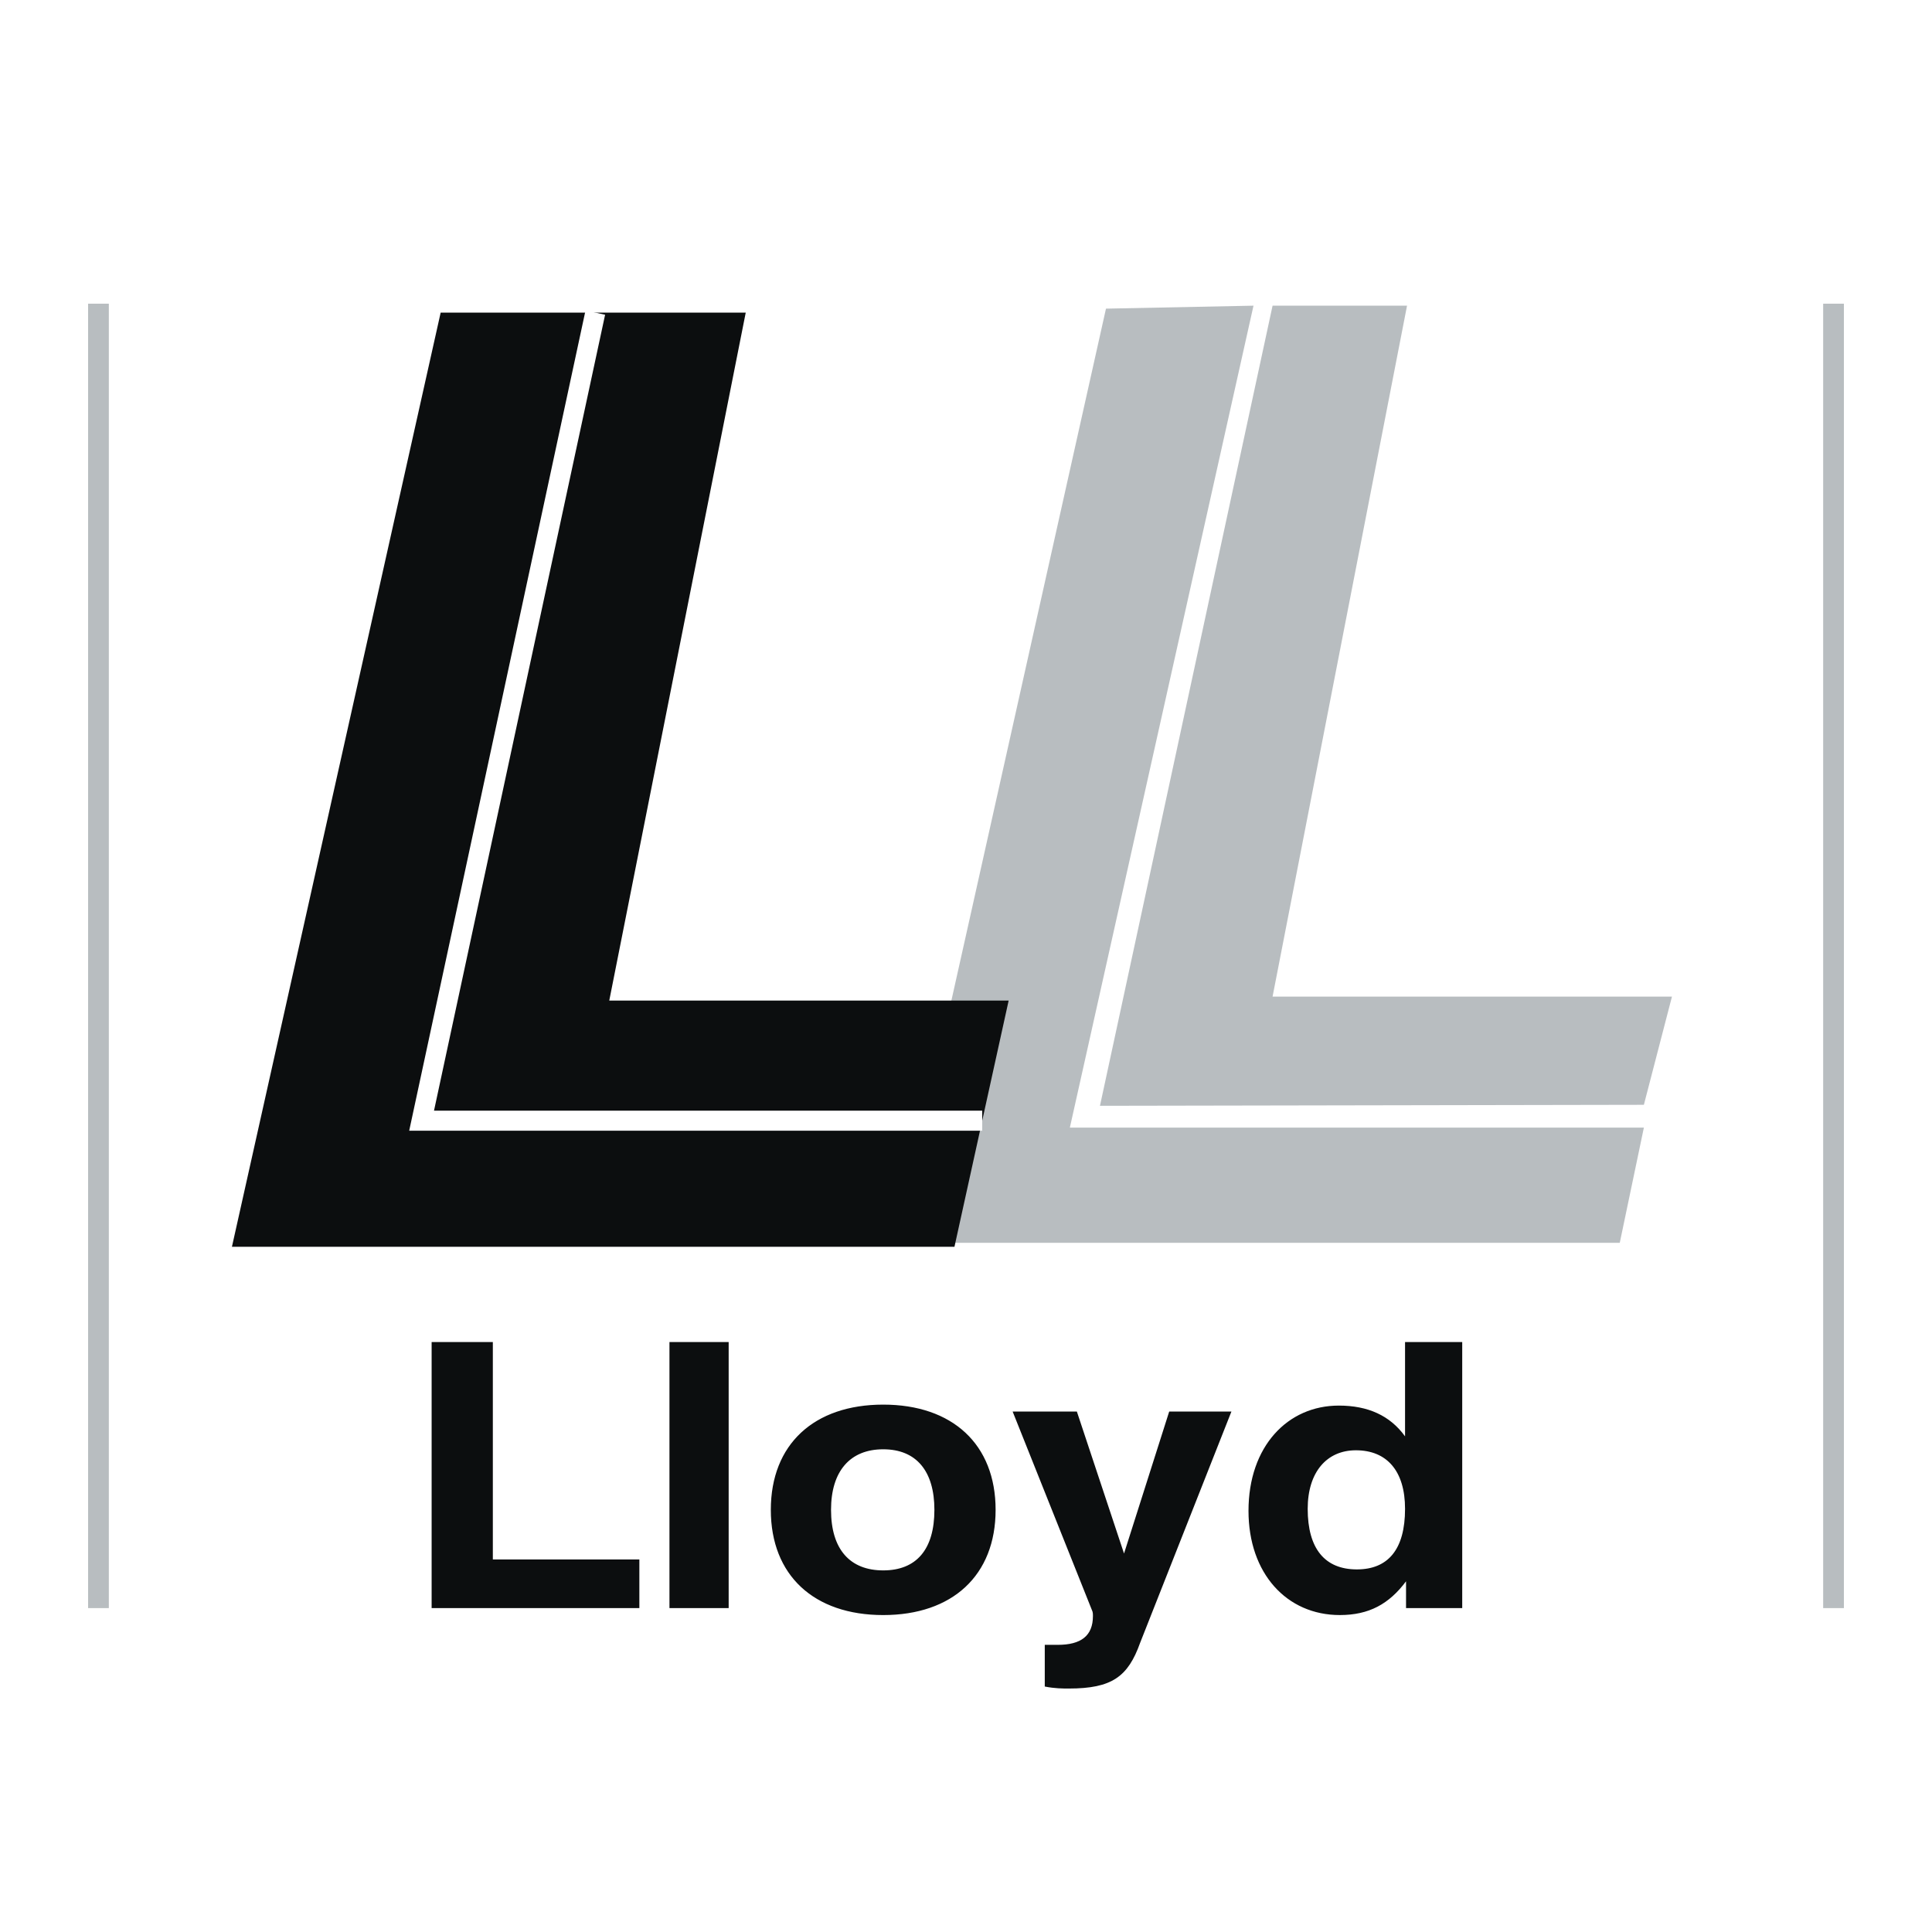
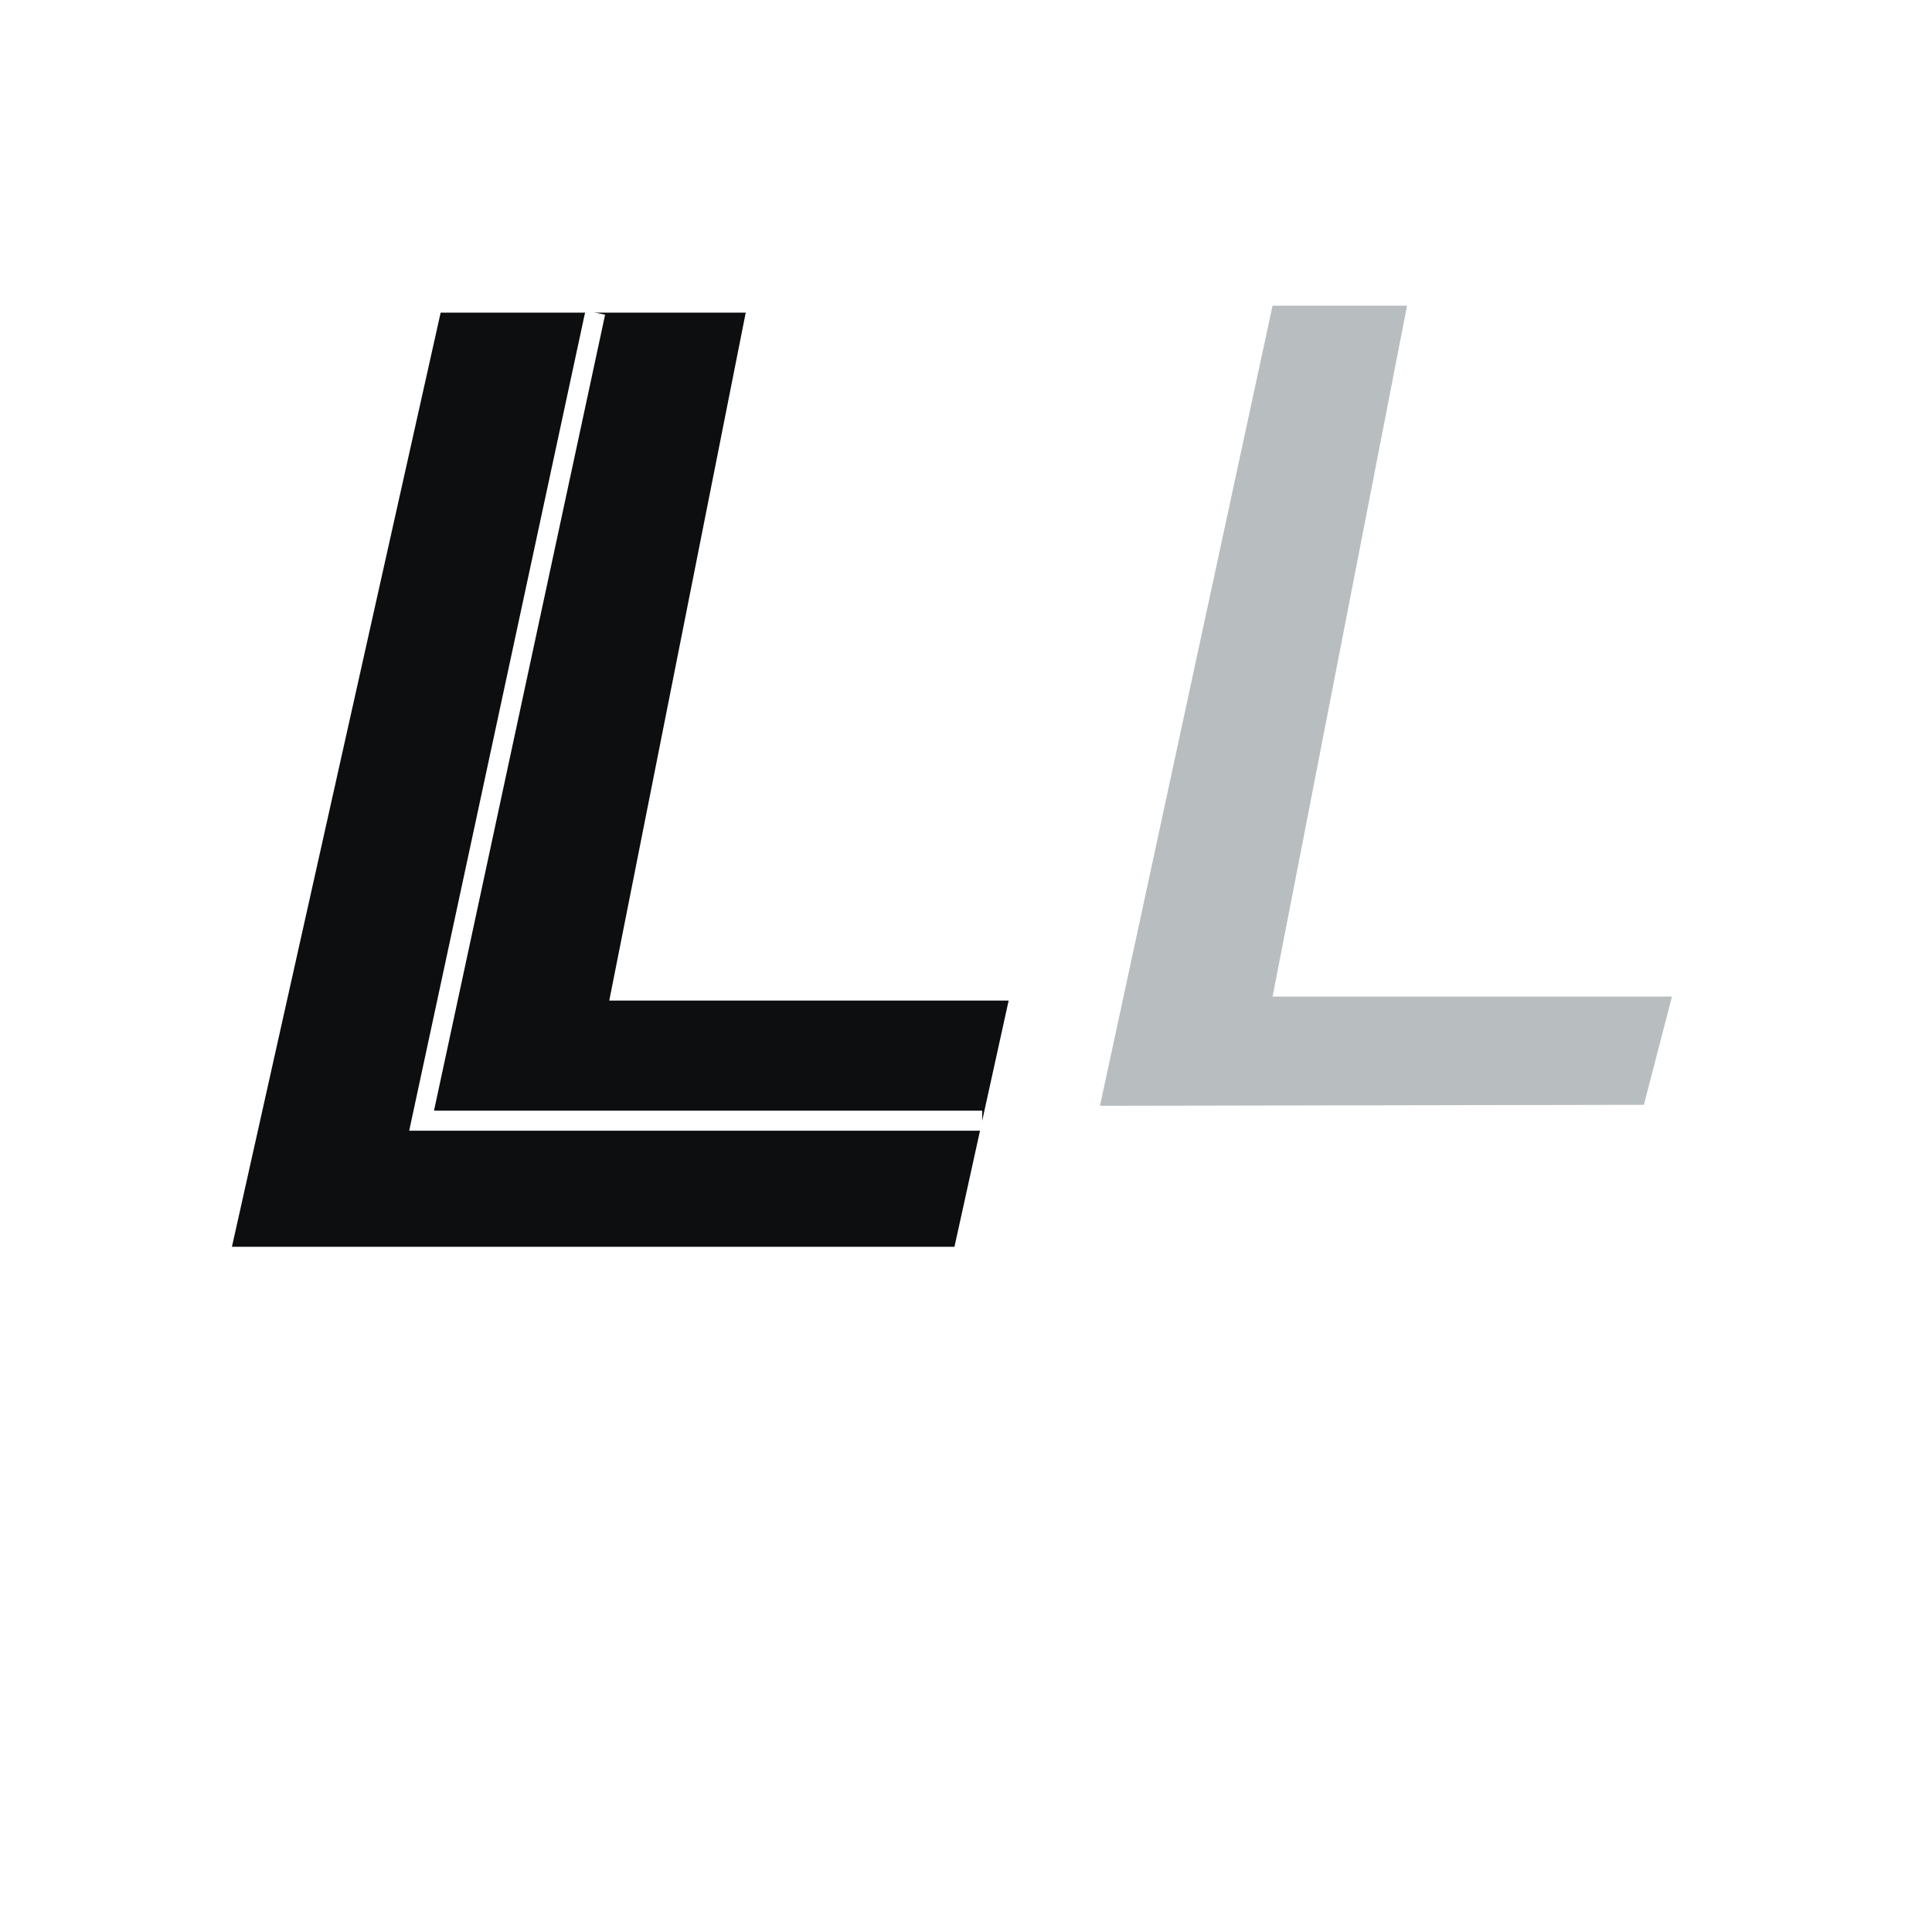
<svg xmlns="http://www.w3.org/2000/svg" width="2500" height="2500" viewBox="0 0 192.756 192.756">
  <path fill-rule="evenodd" clip-rule="evenodd" fill="#fff" d="M0 0h192.756v192.756H0V0z" />
-   <path fill-rule="evenodd" clip-rule="evenodd" fill="#0c0e0f" d="M43.064 160.441h20.725v-4.853H49.171v-21.69h-6.107v26.543zM66.792 160.441h5.907v-26.543h-5.907v26.543zM76.905 150.637c0 6.537 4.305 10.498 11.213 10.498 6.908 0 11.214-3.961 11.214-10.498s-4.306-10.498-11.214-10.498-11.213 3.961-11.213 10.498zm6.007 0c0-3.863 1.902-6.041 5.207-6.041s5.106 2.178 5.106 6.041c0 3.961-1.802 6.041-5.106 6.041s-5.207-2.08-5.207-6.041zM104.238 168.266c1 .199 1.801.199 2.402.199 4.305 0 5.906-1.189 7.109-4.557l9.109-23.076h-6.207l-4.506 14.162-4.705-14.162h-6.408l7.91 19.809c.1.197.1.395.1.594 0 1.98-1.201 2.871-3.504 2.871h-1.301v4.16h.001zM130.469 150.537c0-3.664 1.902-5.842 4.807-5.842 3.104 0 4.906 2.078 4.906 5.842 0 4.061-1.703 6.043-4.807 6.043-3.205 0-4.906-2.08-4.906-6.043zm15.418-16.639h-5.705v9.408c-1.502-2.08-3.705-3.07-6.609-3.07-5.105 0-9.01 4.062-9.01 10.5 0 6.238 3.805 10.398 9.111 10.398 2.902 0 4.904-1.09 6.607-3.367v2.674h5.605v-26.543h.001z" />
  <path fill-rule="evenodd" clip-rule="evenodd" fill="#b8bdc0" d="M140.381 30.497h-13.416l-17.221 79.829 54.266-.099 2.802-10.795h-39.847l13.416-68.935z" />
-   <path fill-rule="evenodd" clip-rule="evenodd" fill="#b8bdc0" d="M125.062 30.497l-14.718.297-20.824 93.2h72.085l2.405-11.49h-57.27l18.322-82.007z" />
  <path fill-rule="evenodd" clip-rule="evenodd" fill="#0c0e0f" d="M74.402 31.191H43.965l-20.825 93.2h72.087l5.406-24.563H60.786l13.616-68.637z" />
  <path fill="none" stroke="#fff" stroke-width="2" stroke-miterlimit="2.613" d="M97.996 111.812H42.063l17.331-80.621" />
-   <path d="M9.824 30.299v130.142M182.932 30.299v130.142" fill="none" stroke="#b8bdc0" stroke-width="2.069" stroke-miterlimit="2.613" />
</svg>